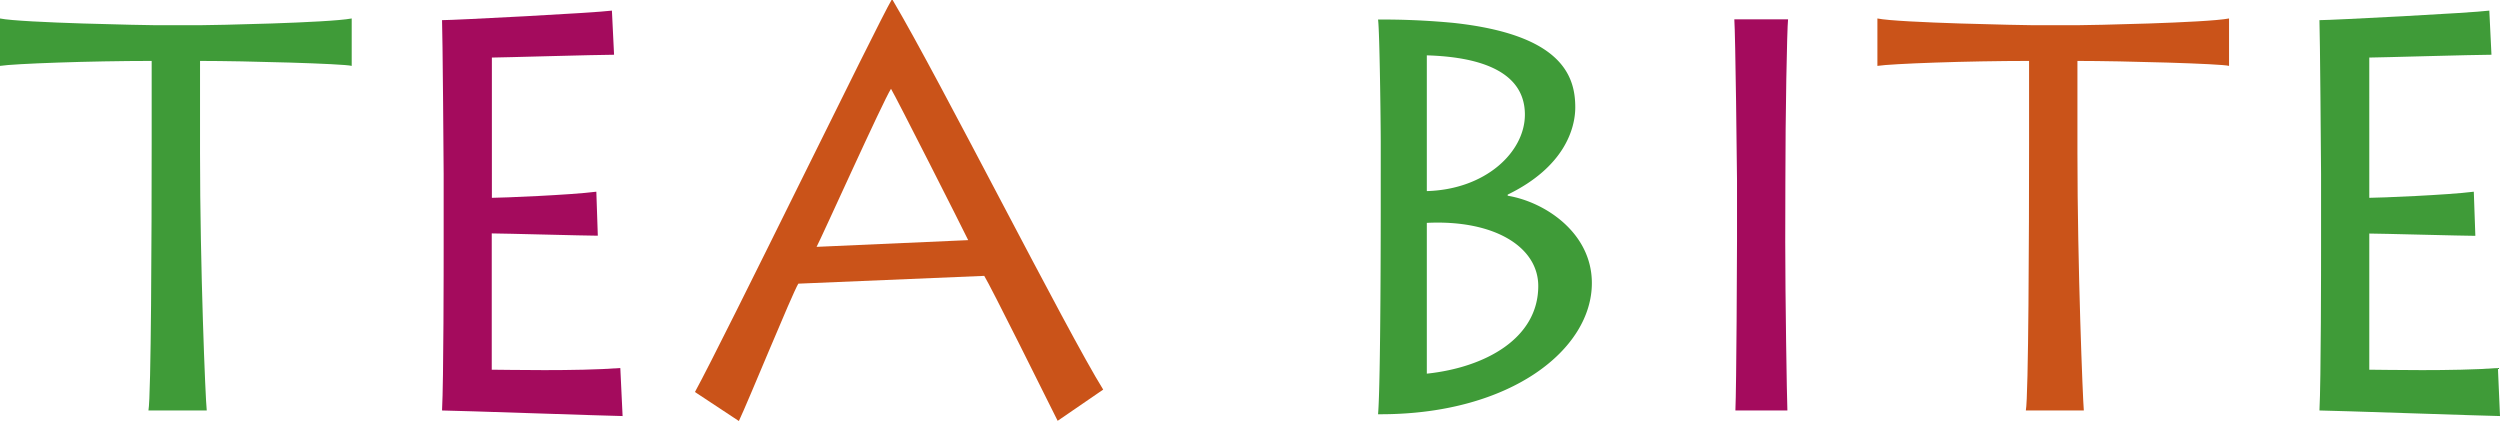
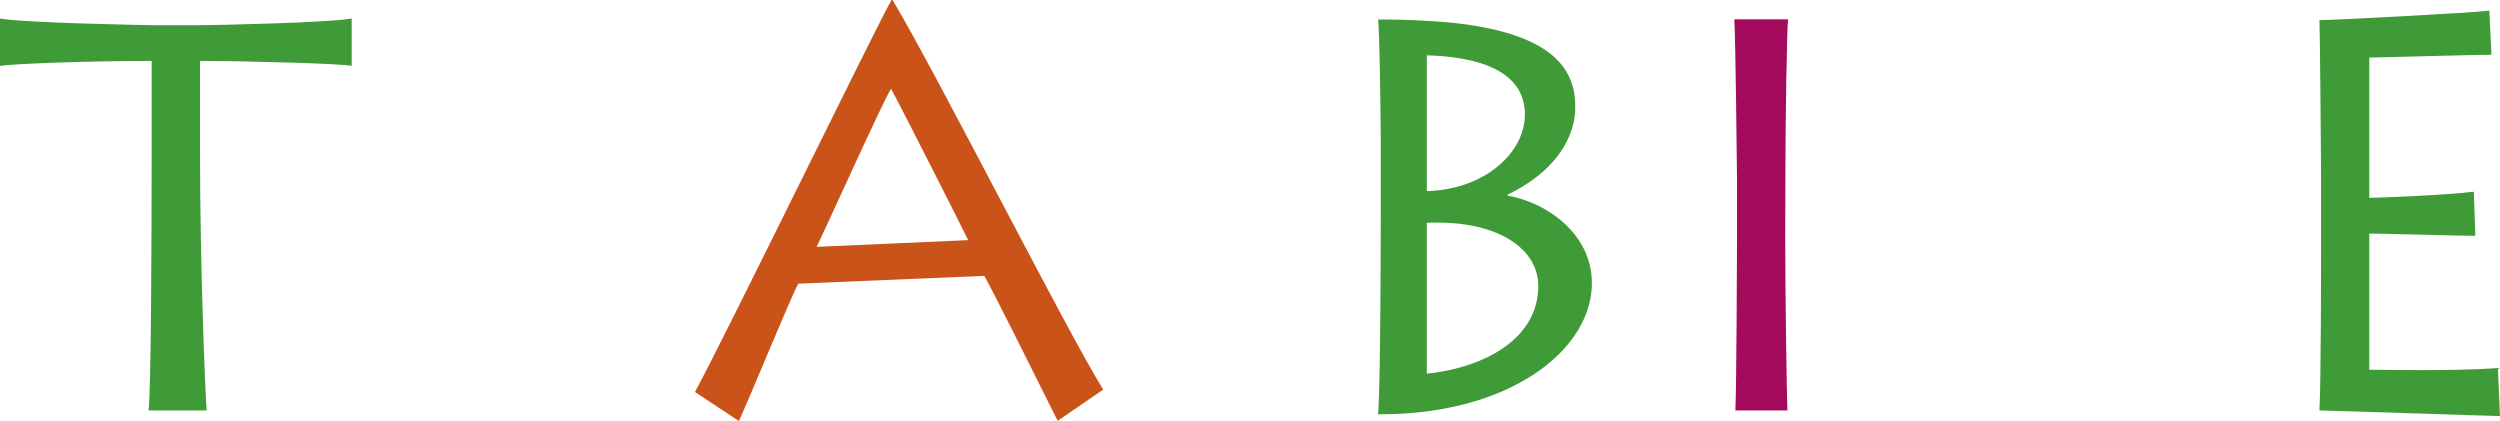
<svg xmlns="http://www.w3.org/2000/svg" viewBox="0 0 372.19 62.68">
  <defs>
    <style>.cls-1{fill:#3f9b38;}.cls-2{fill:#a40b5d;}.cls-3{fill:#ca5319;}</style>
  </defs>
  <g id="レイヤー_2" data-name="レイヤー 2">
    <g id="レイヤー_1-2" data-name="レイヤー 1">
      <path class="cls-1" d="M22.1,70.66c.4-2.17.48-26.44.48-39.66V18.62c-9.18,0-20.51.41-22.58.74V12.3c3.19.66,22.1,1,23,1h6.94c1.52,0,18.91-.34,22.42-1v7.06c-1.12-.33-15.87-.74-22.58-.74V32.33c0,16.88.8,36.66,1,38.33Z" transform="translate(0 -9.55)" />
-       <path class="cls-2" d="M92.69,71.49c-1.27,0-25.29-.83-26.88-.83.24-4.41.24-22.2.24-24.11V35.41c0-1.33-.16-21.28-.24-22.86,1.91,0,22.73-1.08,25.29-1.42l.32,6.57c-2.56,0-16.92.42-18.19.42V39c1.43,0,11.64-.41,15.55-.91L89,44.64c-1.75,0-14.2-.34-15.79-.34V64.59c1.91,0,12.6.25,19.14-.25Z" transform="translate(0 -9.55)" />
      <path class="cls-3" d="M103.46,67.91c4.38-8,27.36-55.2,29.27-58.36h.16c7,11.81,25.93,49.3,31.35,58l-6.78,4.65C155.87,69,147.41,52,146.53,50.62l-27.68,1.16c-.95,1.58-7.5,17.63-8.85,20.45ZM144.14,45.3c-.88-1.83-10.69-21.2-11.49-22.53C131.46,24.6,122.28,45,121.57,46.3Z" transform="translate(0 -9.55)" />
      <path class="cls-1" d="M205.56,30.67c0-2.49-.16-16.46-.4-18.21a110.88,110.88,0,0,1,11.25.5c16.11,1.75,18.11,7.9,18.11,12.56,0,3.15-1.6,8.89-10.06,13v.17c5.51.91,12.53,5.49,12.53,13,0,9.89-12.05,19.45-31.19,19.53h-.64c.4-4.57.4-29.67.4-31.25ZM212.42,38c8.77-.25,14.6-5.82,14.6-11.39,0-7.49-9.1-8.65-14.6-8.82Zm0,27.18c8.69-.92,16.59-5.24,16.59-13.05,0-5.82-6.54-9.89-16.59-9.4Z" transform="translate(0 -9.55)" />
      <path class="cls-2" d="M265.78,45.55c0,8.31.24,23.19.32,25.11h-7.74c.16-3.66.24-23.11.24-25.28v-9c0-1.42-.24-21.95-.4-23.95h8c-.16,1.5-.4,14.14-.4,24.11Z" transform="translate(0 -9.55)" />
-       <path class="cls-3" d="M301.6,70.66c.4-2.17.48-26.44.48-39.66V18.62c-9.18,0-20.5.41-22.58.74V12.3c3.19.66,22.1,1,23,1h6.94c1.51,0,18.9-.34,22.41-1v7.06c-1.11-.33-15.87-.74-22.57-.74V32.33c0,16.88.8,36.66.95,38.33Z" transform="translate(0 -9.55)" />
      <path class="cls-1" d="M372.19,71.49c-1.27,0-25.28-.83-26.88-.83.24-4.41.24-22.2.24-24.11V35.41c0-1.33-.16-21.28-.24-22.86,1.92,0,22.74-1.08,25.29-1.42l.32,6.57c-2.56,0-16.91.42-18.19.42V39c1.44,0,11.65-.41,15.56-.91l.23,6.57c-1.75,0-14.2-.34-15.79-.34V64.59c1.91,0,12.6.25,19.15-.25Z" transform="translate(0 -9.55)" />
    </g>
  </g>
</svg>